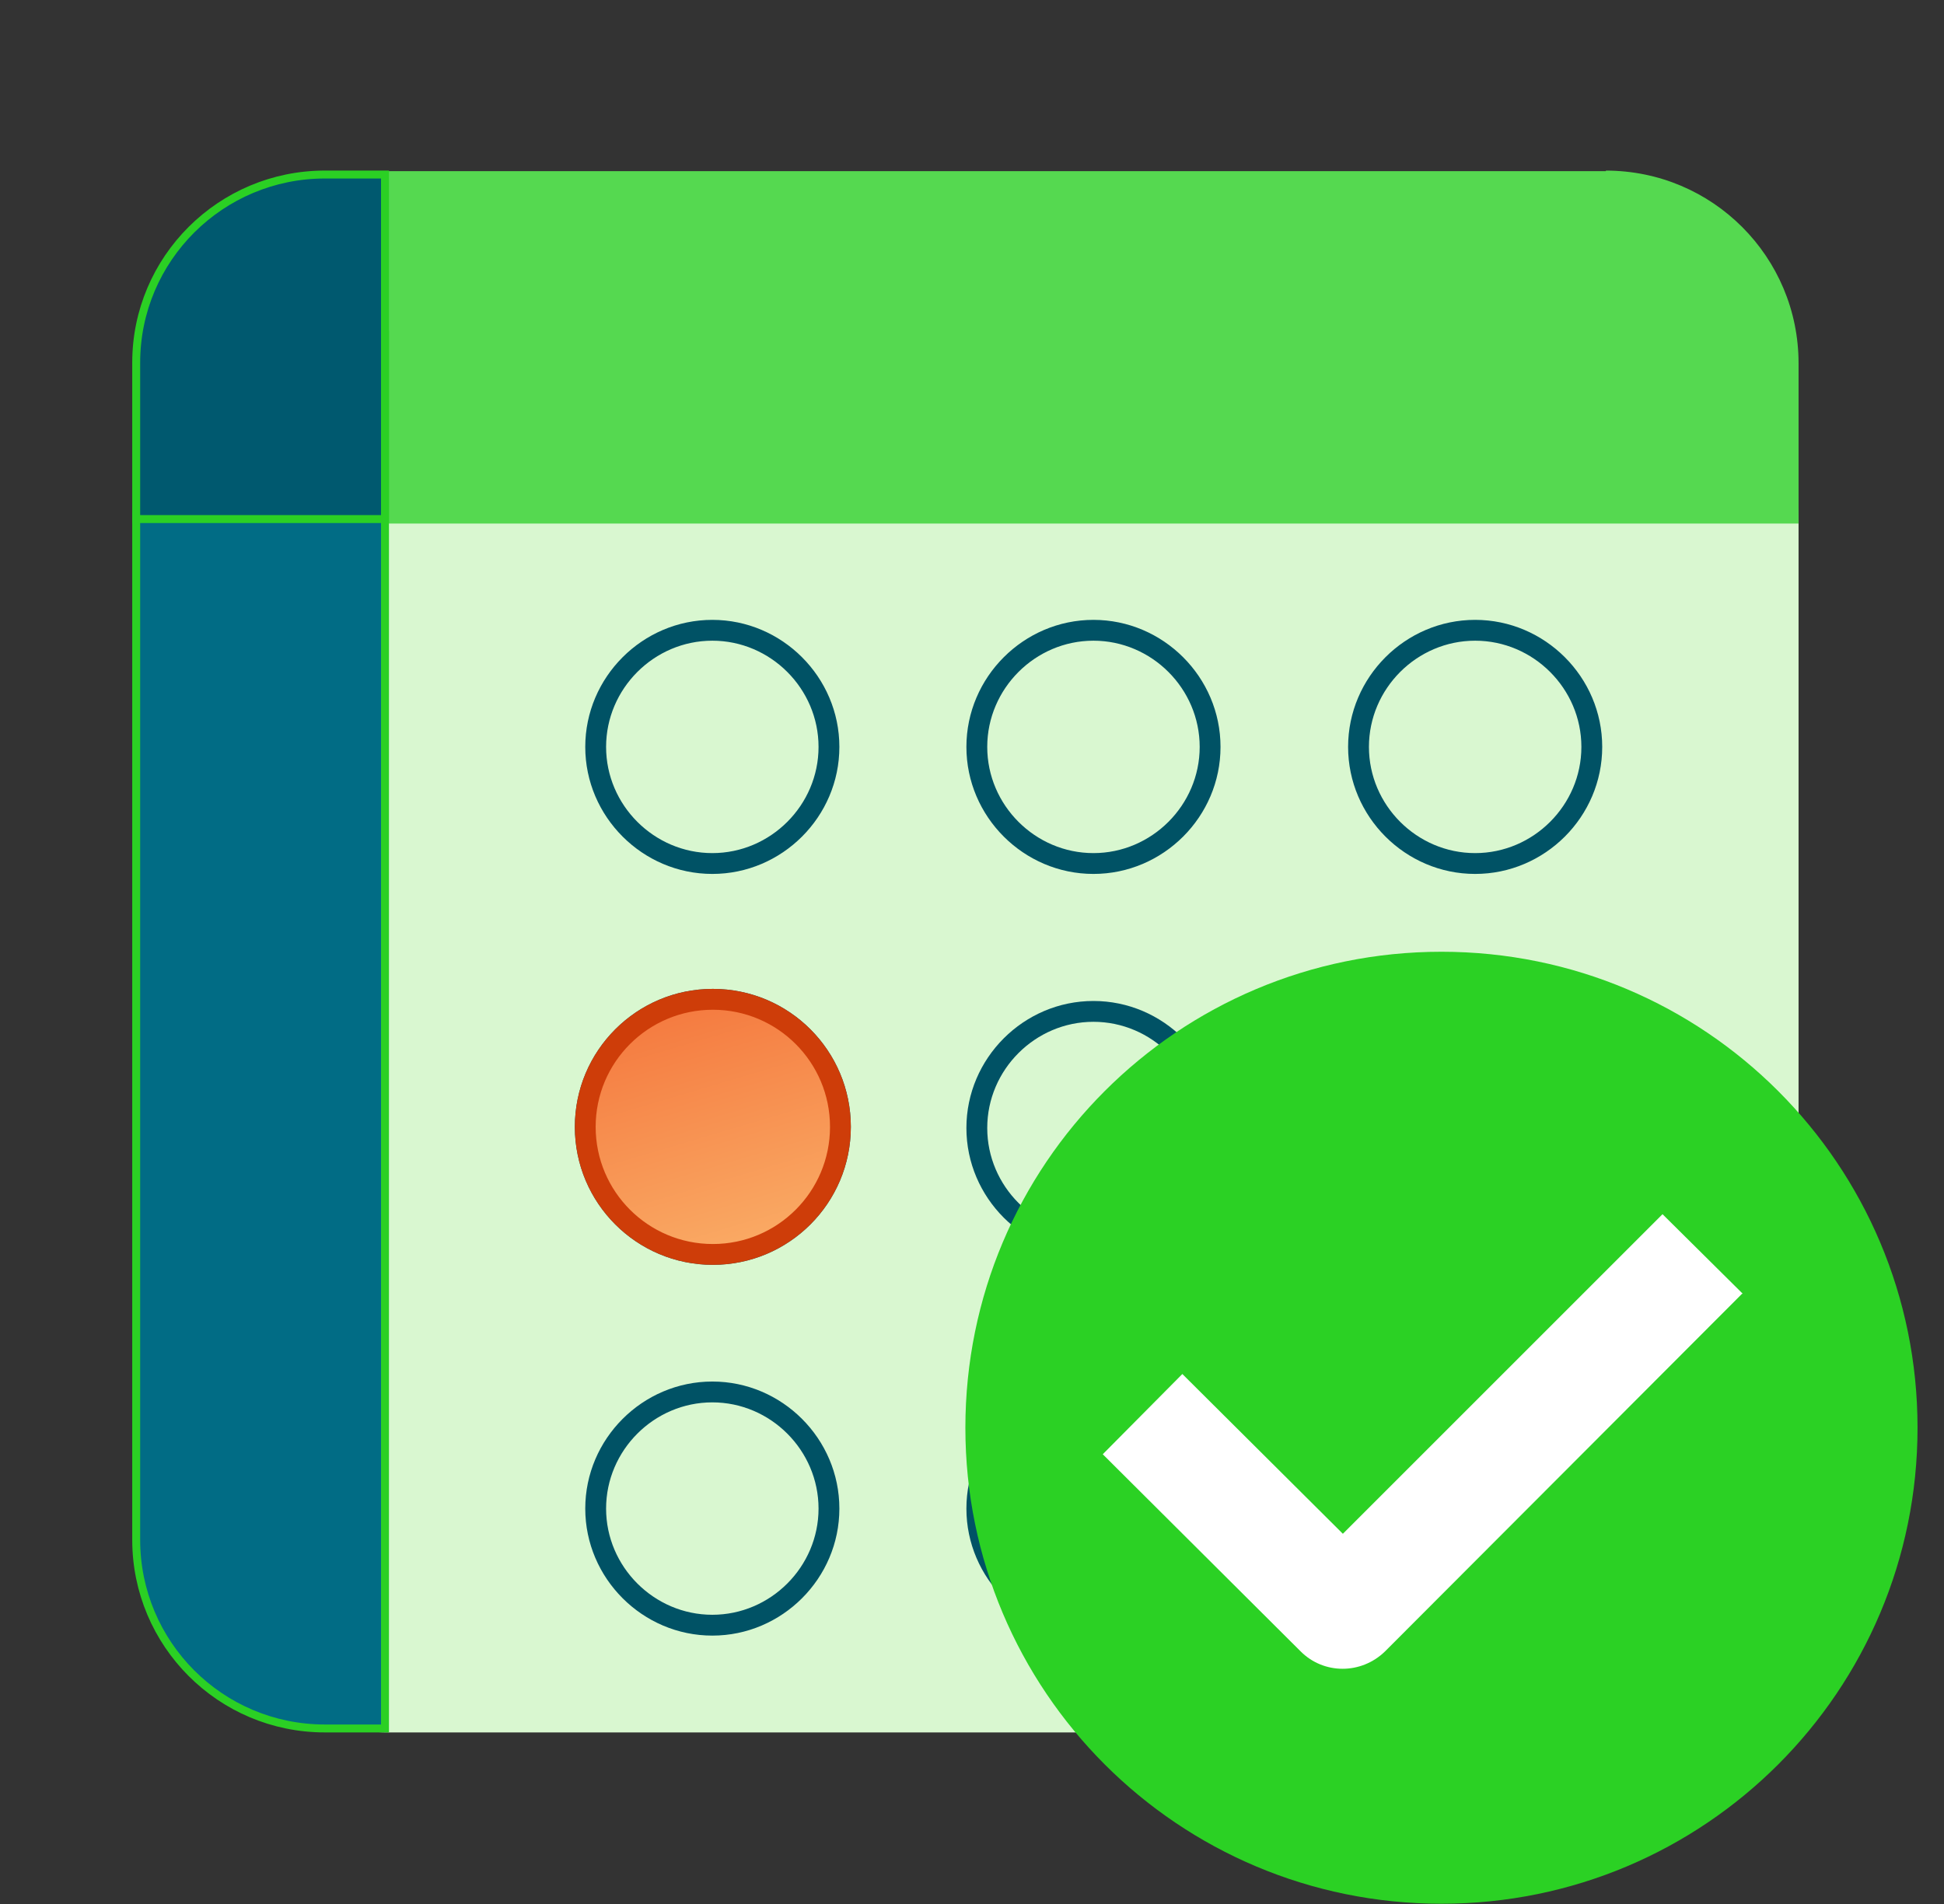
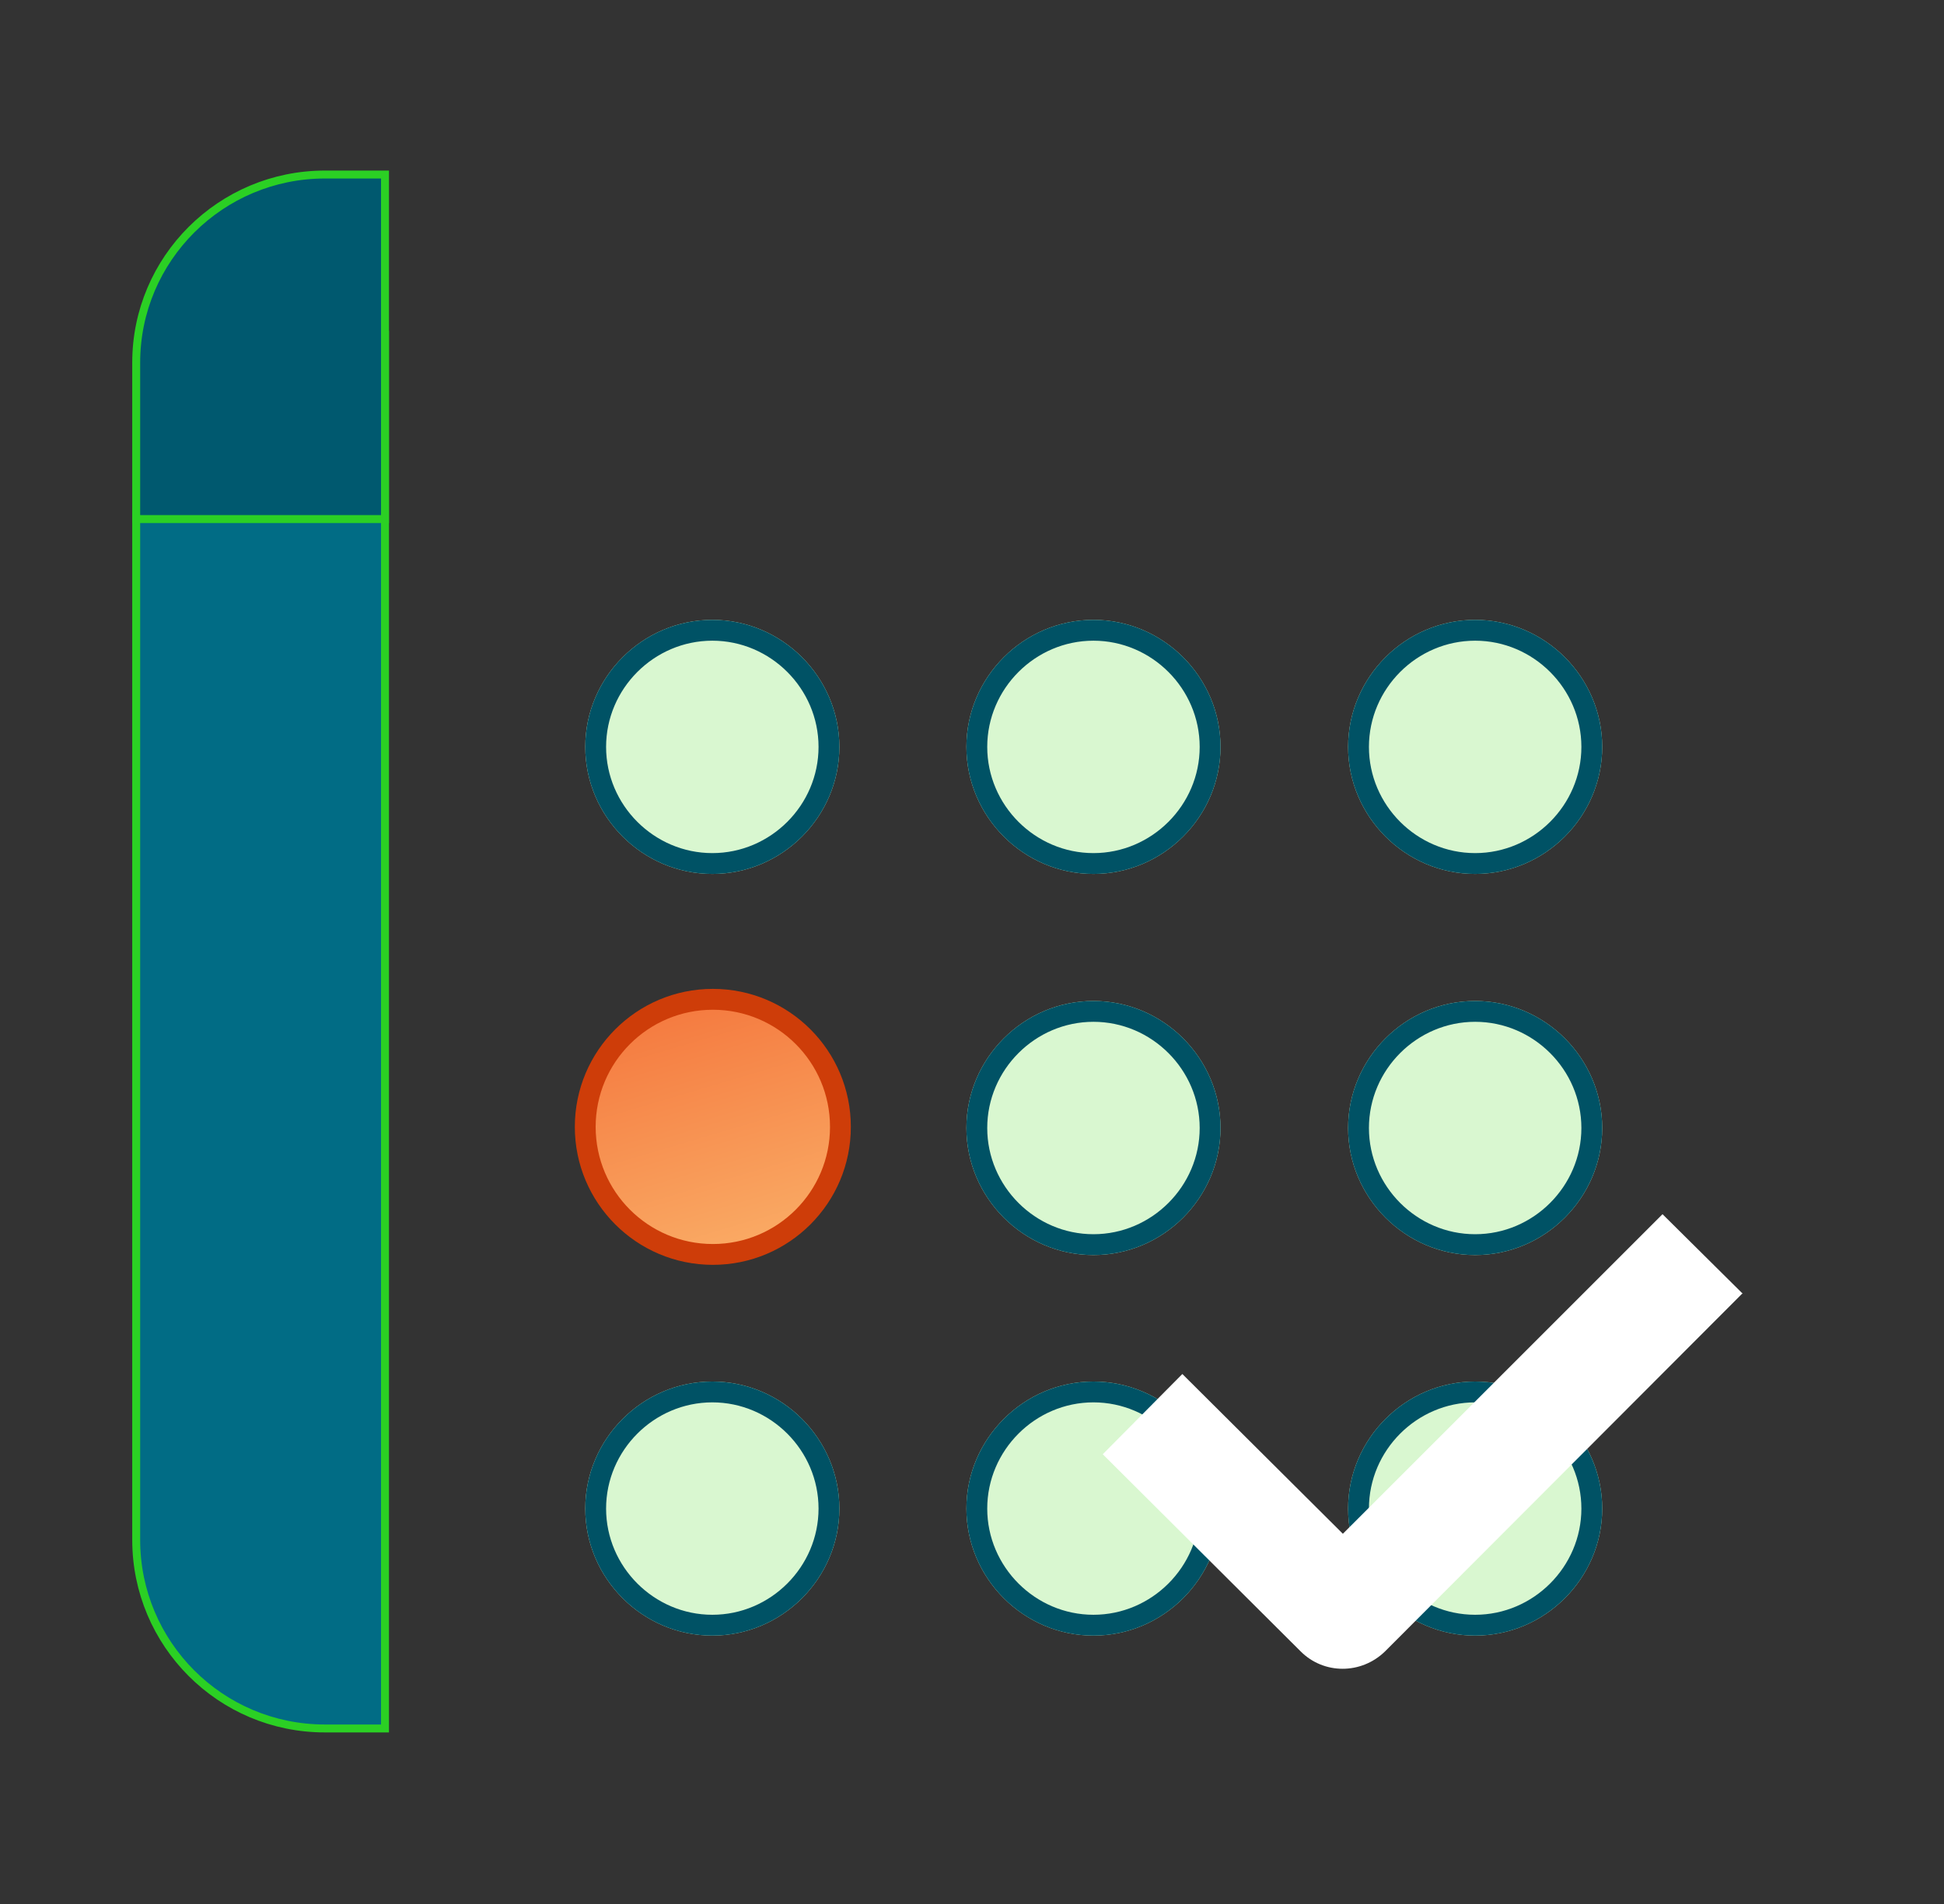
<svg xmlns="http://www.w3.org/2000/svg" width="49" height="48" viewBox="0 0 49 48" fill="none">
  <rect x="0" y="0" width="49" height="48" fill="#333333" stroke="none" />
-   <path d="M9.804 8.356C6.628 8.356 4.082 10.928 4.082 14.078V37.953C4.082 41.103 6.654 43.675 9.804 43.675H42.906C44.244 43.675 45.334 42.586 45.334 41.247V13.199C45.334 10.521 43.168 8.343 40.477 8.343H9.804V8.356Z" fill="#D9F7D0" />
  <path d="M37.182 22.032C38.941 22.032 40.385 20.589 40.385 18.83C40.385 17.071 38.941 15.627 37.182 15.627C35.423 15.627 33.98 17.071 33.98 18.83C33.98 20.589 35.423 22.032 37.182 22.032Z" fill="#D9F7D0" />
  <path fill-rule="evenodd" clip-rule="evenodd" d="M37.182 21.507C38.651 21.507 39.86 20.299 39.86 18.83C39.86 17.361 38.651 16.152 37.182 16.152C35.713 16.152 34.505 17.361 34.505 18.83C34.505 20.299 35.713 21.507 37.182 21.507ZM40.385 18.83C40.385 20.589 38.941 22.032 37.182 22.032C35.423 22.032 33.98 20.589 33.98 18.83C33.98 17.071 35.423 15.627 37.182 15.627C38.941 15.627 40.385 17.071 40.385 18.83Z" fill="#005265" />
  <path d="M27.561 22.032C29.32 22.032 30.764 20.589 30.764 18.83C30.764 17.071 29.32 15.627 27.561 15.627C25.803 15.627 24.359 17.071 24.359 18.83C24.359 20.589 25.803 22.032 27.561 22.032Z" fill="#D9F7D0" />
  <path fill-rule="evenodd" clip-rule="evenodd" d="M27.561 21.507C29.03 21.507 30.239 20.299 30.239 18.83C30.239 17.361 29.03 16.152 27.561 16.152C26.093 16.152 24.884 17.361 24.884 18.83C24.884 20.299 26.093 21.507 27.561 21.507ZM30.764 18.83C30.764 20.589 29.32 22.032 27.561 22.032C25.803 22.032 24.359 20.589 24.359 18.83C24.359 17.071 25.803 15.627 27.561 15.627C29.32 15.627 30.764 17.071 30.764 18.83Z" fill="#005265" />
  <path d="M17.955 22.032C19.714 22.032 21.157 20.589 21.157 18.83C21.157 17.071 19.714 15.627 17.955 15.627C16.196 15.627 14.752 17.071 14.752 18.83C14.752 20.589 16.196 22.032 17.955 22.032Z" fill="#D9F7D0" />
  <path fill-rule="evenodd" clip-rule="evenodd" d="M17.955 21.507C19.424 21.507 20.632 20.299 20.632 18.83C20.632 17.361 19.424 16.152 17.955 16.152C16.486 16.152 15.277 17.361 15.277 18.83C15.277 20.299 16.486 21.507 17.955 21.507ZM21.157 18.83C21.157 20.589 19.714 22.032 17.955 22.032C16.196 22.032 14.752 20.589 14.752 18.83C14.752 17.071 16.196 15.627 17.955 15.627C19.714 15.627 21.157 17.071 21.157 18.83Z" fill="#005265" />
-   <path fill-rule="evenodd" clip-rule="evenodd" d="M17.968 25.456C16.337 25.456 15.015 26.778 15.015 28.409C15.015 30.04 16.337 31.362 17.968 31.362C19.599 31.362 20.921 30.04 20.921 28.409C20.921 26.778 19.599 25.456 17.968 25.456ZM14.49 28.409C14.49 26.488 16.047 24.93 17.968 24.93C19.889 24.93 21.446 26.488 21.446 28.409C21.446 30.33 19.889 31.887 17.968 31.887C16.047 31.887 14.49 30.33 14.49 28.409Z" fill="#005265" />
  <path d="M37.182 31.64C38.941 31.64 40.385 30.196 40.385 28.437C40.385 26.678 38.941 25.235 37.182 25.235C35.423 25.235 33.98 26.678 33.98 28.437C33.98 30.196 35.423 31.64 37.182 31.64Z" fill="#D9F7D0" />
  <path fill-rule="evenodd" clip-rule="evenodd" d="M37.182 31.115C38.651 31.115 39.86 29.906 39.86 28.437C39.86 26.968 38.651 25.76 37.182 25.76C35.713 25.76 34.505 26.968 34.505 28.437C34.505 29.906 35.713 31.115 37.182 31.115ZM40.385 28.437C40.385 30.196 38.941 31.64 37.182 31.64C35.423 31.64 33.98 30.196 33.98 28.437C33.98 26.678 35.423 25.235 37.182 25.235C38.941 25.235 40.385 26.678 40.385 28.437Z" fill="#005265" />
  <path d="M27.561 31.64C29.32 31.64 30.764 30.196 30.764 28.437C30.764 26.678 29.32 25.235 27.561 25.235C25.803 25.235 24.359 26.678 24.359 28.437C24.359 30.196 25.803 31.64 27.561 31.64Z" fill="#D9F7D0" />
  <path fill-rule="evenodd" clip-rule="evenodd" d="M27.561 31.115C29.03 31.115 30.239 29.906 30.239 28.437C30.239 26.968 29.03 25.76 27.561 25.76C26.093 25.76 24.884 26.968 24.884 28.437C24.884 29.906 26.093 31.115 27.561 31.115ZM30.764 28.437C30.764 30.196 29.32 31.64 27.561 31.64C25.803 31.64 24.359 30.196 24.359 28.437C24.359 26.678 25.803 25.235 27.561 25.235C29.32 25.235 30.764 26.678 30.764 28.437Z" fill="#005265" />
  <path d="M17.955 31.64C19.714 31.64 21.157 30.196 21.157 28.437C21.157 26.678 19.714 25.235 17.955 25.235C16.196 25.235 14.752 26.678 14.752 28.437C14.752 30.196 16.196 31.64 17.955 31.64Z" fill="url(#paint0_linear_5474_864)" />
  <path d="M37.182 41.234C38.941 41.234 40.385 39.79 40.385 38.032C40.385 36.273 38.941 34.829 37.182 34.829C35.423 34.829 33.98 36.273 33.98 38.032C33.98 39.79 35.423 41.234 37.182 41.234Z" fill="#D9F7D0" />
  <path fill-rule="evenodd" clip-rule="evenodd" d="M37.182 40.709C38.651 40.709 39.86 39.5 39.86 38.032C39.86 36.563 38.651 35.354 37.182 35.354C35.713 35.354 34.505 36.563 34.505 38.032C34.505 39.5 35.713 40.709 37.182 40.709ZM40.385 38.032C40.385 39.79 38.941 41.234 37.182 41.234C35.423 41.234 33.98 39.79 33.98 38.032C33.98 36.273 35.423 34.829 37.182 34.829C38.941 34.829 40.385 36.273 40.385 38.032Z" fill="#005265" />
  <path d="M27.561 41.234C29.32 41.234 30.764 39.79 30.764 38.032C30.764 36.273 29.32 34.829 27.561 34.829C25.803 34.829 24.359 36.273 24.359 38.032C24.359 39.79 25.803 41.234 27.561 41.234Z" fill="#D9F7D0" />
  <path fill-rule="evenodd" clip-rule="evenodd" d="M27.561 40.709C29.03 40.709 30.239 39.5 30.239 38.032C30.239 36.563 29.03 35.354 27.561 35.354C26.093 35.354 24.884 36.563 24.884 38.032C24.884 39.5 26.093 40.709 27.561 40.709ZM30.764 38.032C30.764 39.79 29.32 41.234 27.561 41.234C25.803 41.234 24.359 39.79 24.359 38.032C24.359 36.273 25.803 34.829 27.561 34.829C29.32 34.829 30.764 36.273 30.764 38.032Z" fill="#005265" />
  <path d="M17.955 41.234C19.714 41.234 21.157 39.79 21.157 38.032C21.157 36.273 19.714 34.829 17.955 34.829C16.196 34.829 14.752 36.273 14.752 38.032C14.752 39.79 16.196 41.234 17.955 41.234Z" fill="#D9F7D0" />
  <path fill-rule="evenodd" clip-rule="evenodd" d="M17.955 40.709C19.424 40.709 20.632 39.5 20.632 38.032C20.632 36.563 19.424 35.354 17.955 35.354C16.486 35.354 15.277 36.563 15.277 38.032C15.277 39.5 16.486 40.709 17.955 40.709ZM21.157 38.032C21.157 39.79 19.714 41.234 17.955 41.234C16.196 41.234 14.752 39.79 14.752 38.032C14.752 36.273 16.196 34.829 17.955 34.829C19.714 34.829 21.157 36.273 21.157 38.032Z" fill="#005265" />
-   <path d="M40.477 4.314H9.804C8.019 4.314 4.082 5.771 4.082 7.543L8.492 13.199H45.334V9.157C45.334 6.479 43.168 4.301 40.477 4.301V4.314Z" fill="#55D950" />
  <path d="M8.19 8.442H9.704V43.575H8.19C5.555 43.575 3.433 41.441 3.433 38.819V13.185C3.433 10.564 5.567 8.442 8.19 8.442Z" fill="#016C85" stroke="#2BD024" stroke-width="0.2" />
  <path d="M8.19 4.4H9.704V13.086H3.433V9.143C3.433 6.522 5.567 4.4 8.19 4.4Z" fill="#00596F" stroke="#2BD024" stroke-width="0.2" />
  <path fill-rule="evenodd" clip-rule="evenodd" d="M17.968 25.456C16.337 25.456 15.014 26.778 15.014 28.409C15.014 30.04 16.337 31.362 17.968 31.362C19.599 31.362 20.921 30.04 20.921 28.409C20.921 26.778 19.599 25.456 17.968 25.456ZM14.489 28.409C14.489 26.488 16.047 24.93 17.968 24.93C19.889 24.93 21.446 26.488 21.446 28.409C21.446 30.329 19.889 31.887 17.968 31.887C16.047 31.887 14.489 30.329 14.489 28.409Z" fill="#CE3D09" />
-   <path d="M36.333 47.994C42.968 47.994 48.333 42.628 48.333 35.994C48.333 29.36 42.968 23.994 36.333 23.994C29.699 23.994 24.333 29.36 24.333 35.994C24.333 42.628 29.699 47.994 36.333 47.994Z" fill="#2BD124" />
  <path d="M43.928 32.616L41.905 30.61L33.848 38.667L29.802 34.639L27.796 36.662L32.785 41.633C33.368 42.216 34.31 42.216 34.91 41.633L43.91 32.616H43.928Z" fill="white" />
  <defs>
    <linearGradient id="paint0_linear_5474_864" x1="18.094" y1="24.243" x2="20.113" y2="31.05" gradientUnits="userSpaceOnUse">
      <stop stop-color="#F4743B" />
      <stop offset="1" stop-color="#FAAA64" />
    </linearGradient>
  </defs>
</svg>